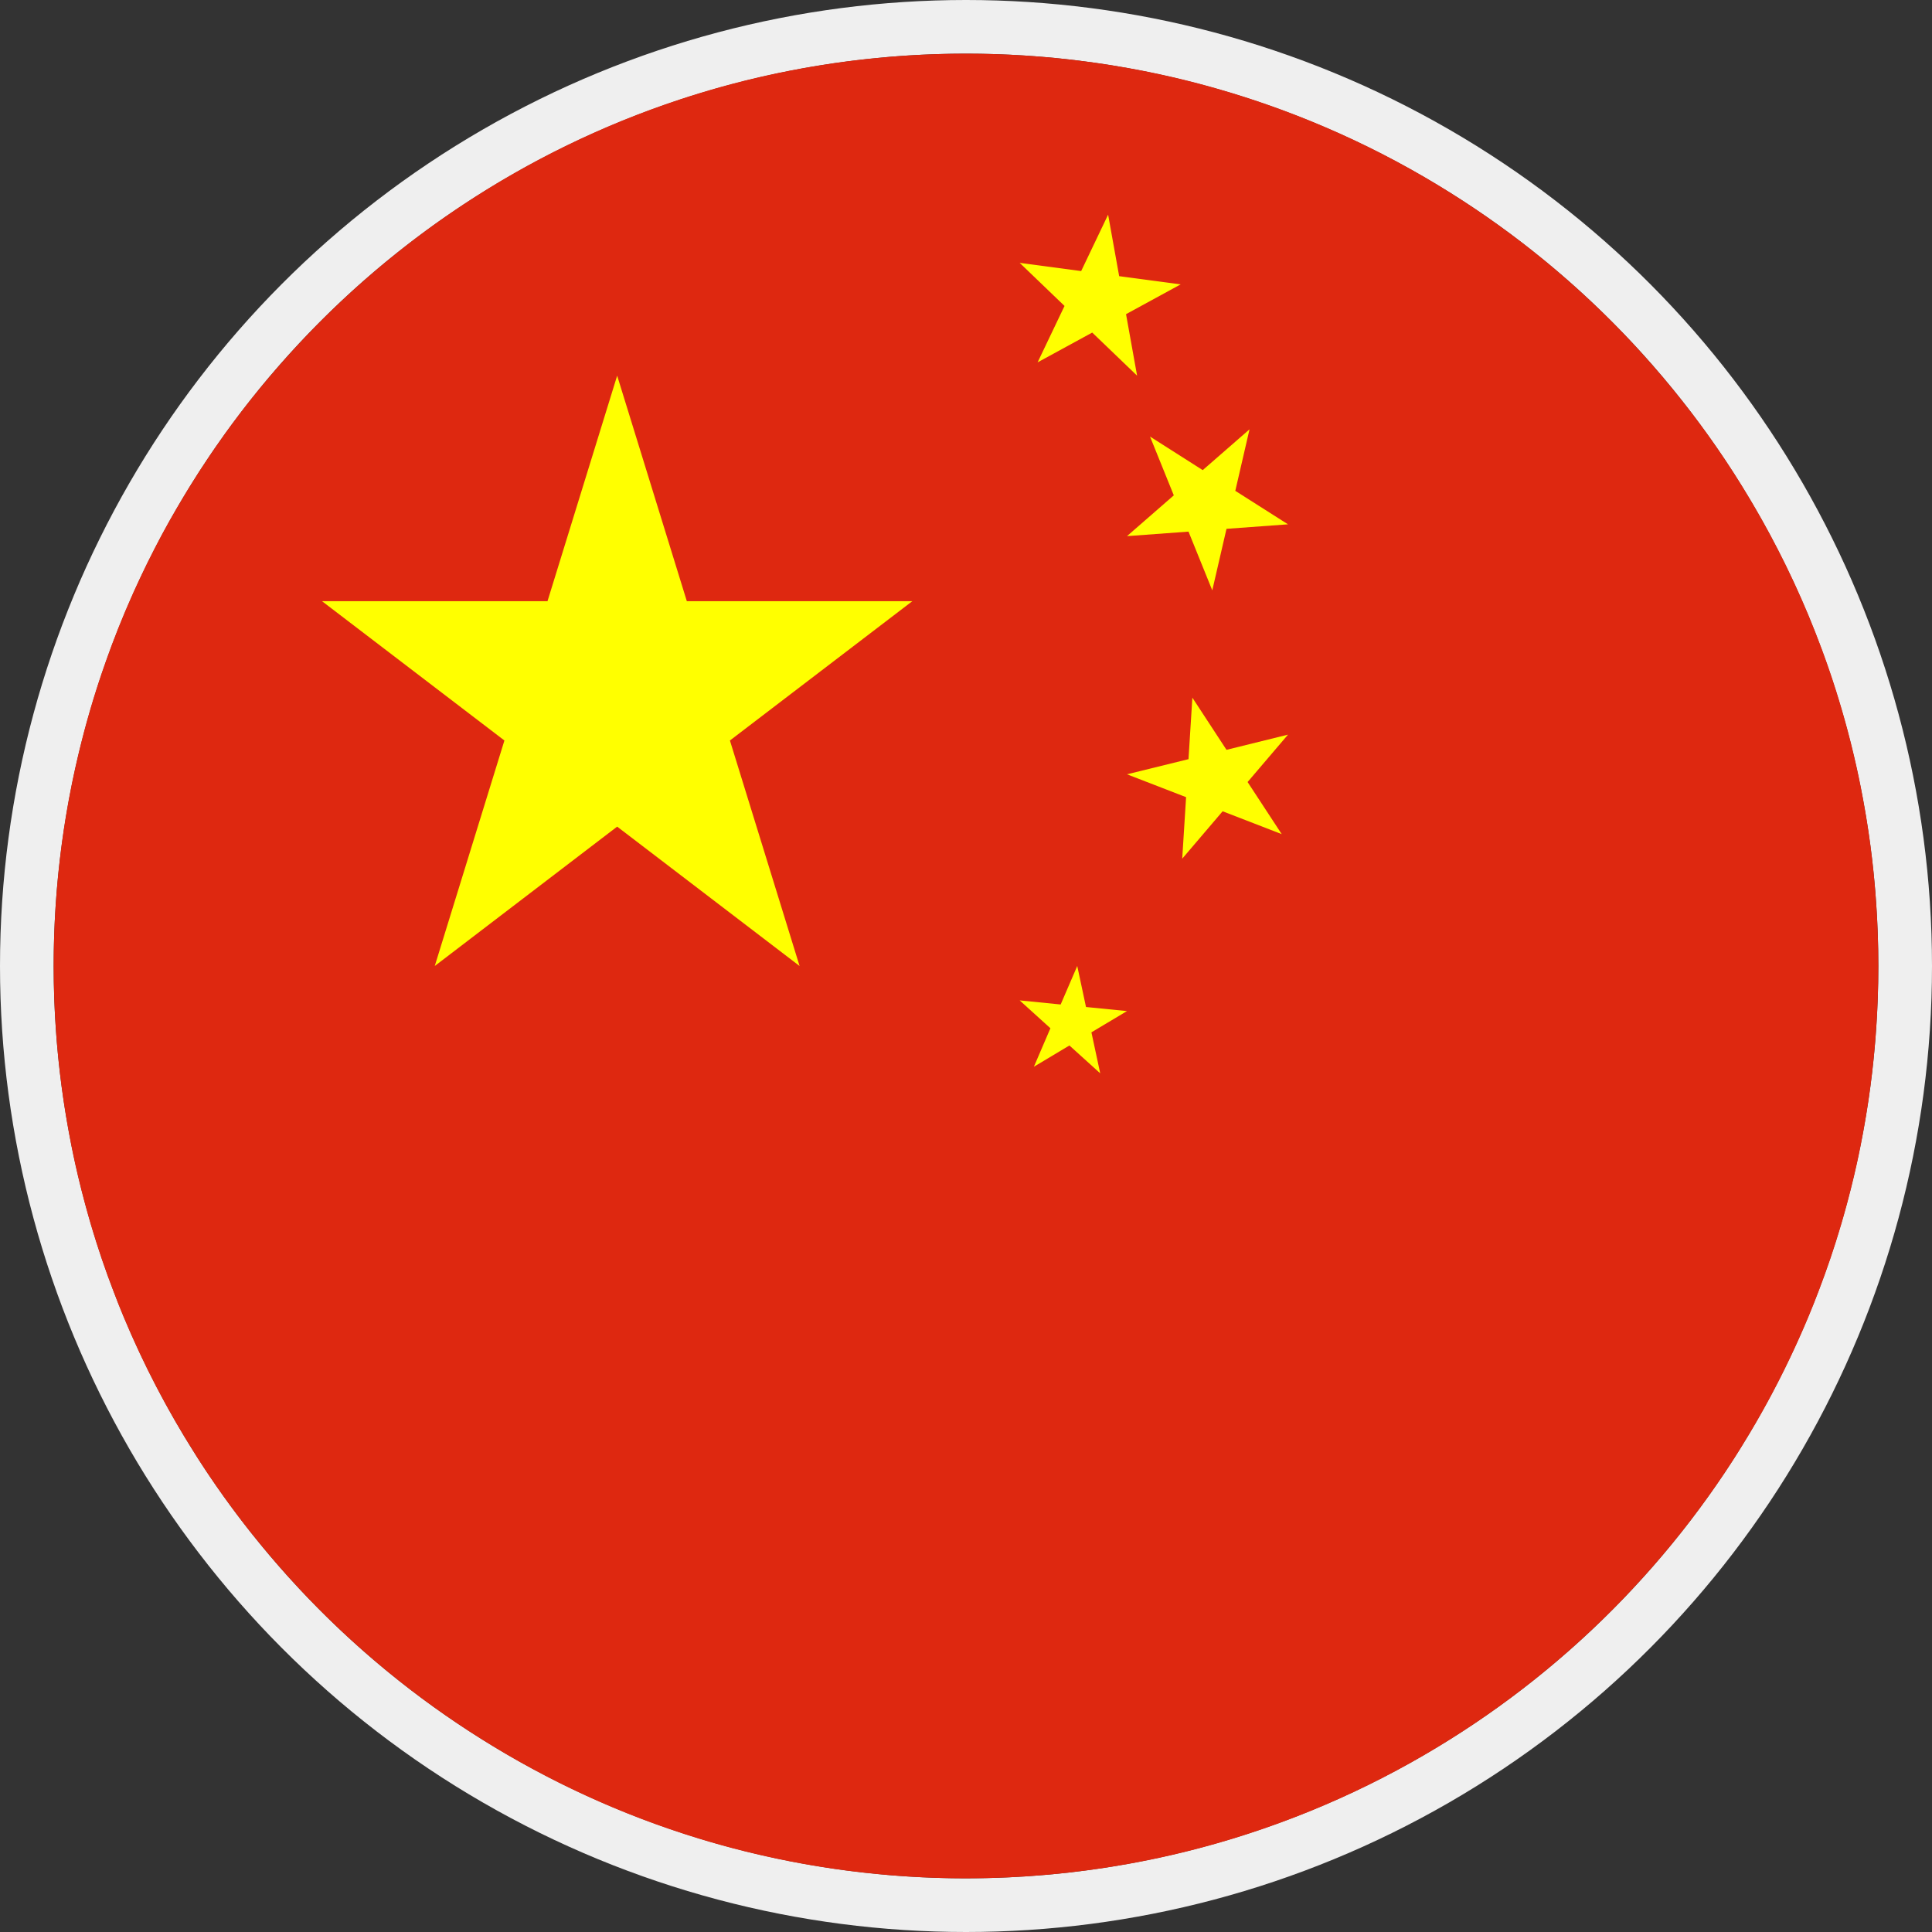
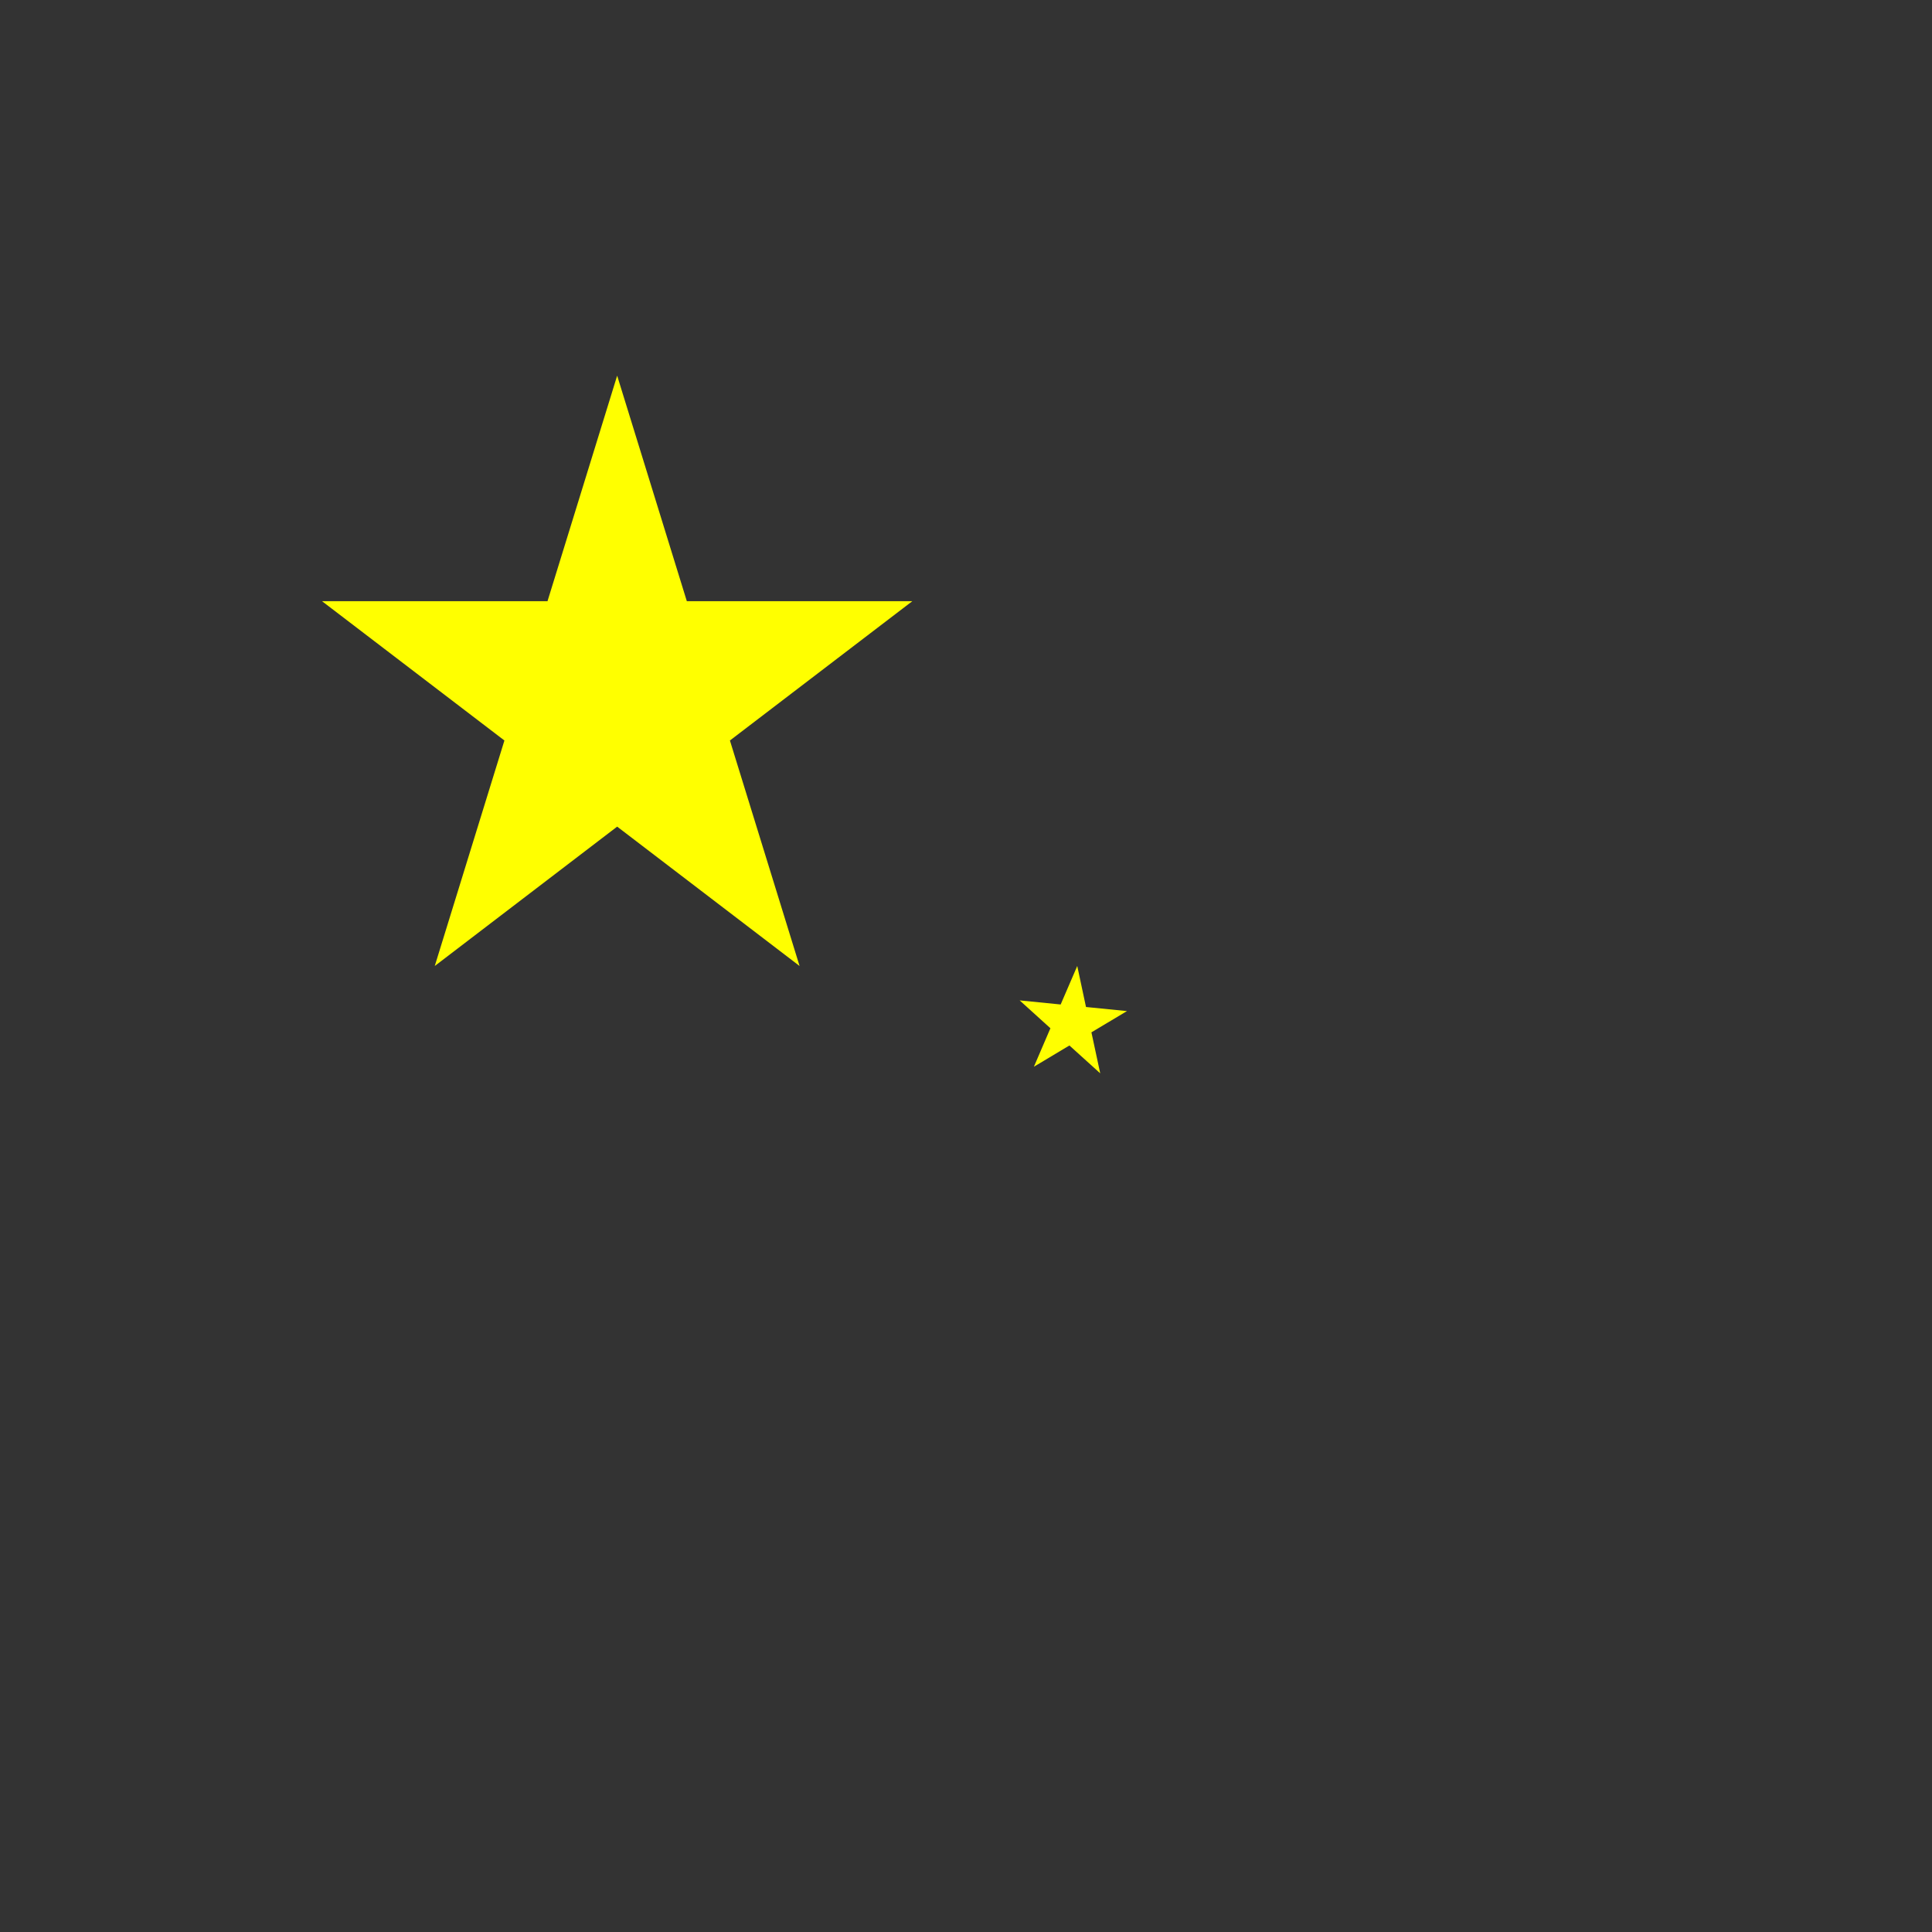
<svg xmlns="http://www.w3.org/2000/svg" width="36" height="36" viewBox="0 0 36 36" fill="none">
  <rect x="0" y="0" width="36" height="36" fill="#333333" stroke="none" />
  <g id="ì¤êµ­">
-     <circle id="Ellipse 6" cx="18" cy="18" r="17.5" stroke="#EFEFEF" />
-     <path id="Vector" d="M35 18C35 18.439 34.983 18.876 34.95 19.307C34.903 19.926 34.823 20.535 34.711 21.133C34.662 21.399 34.607 21.662 34.545 21.923C34.472 22.229 34.392 22.533 34.303 22.833C34.183 23.24 34.047 23.641 33.897 24.034C33.834 24.203 33.766 24.372 33.697 24.538C33.587 24.8 33.472 25.058 33.35 25.313C33.087 25.865 32.795 26.401 32.474 26.918C32.426 26.998 32.377 27.076 32.327 27.154C31.768 28.027 31.133 28.845 30.428 29.598C30.375 29.655 30.321 29.713 30.267 29.769C29.311 30.765 28.235 31.645 27.063 32.384C25.72 33.233 24.25 33.897 22.688 34.345C22.133 34.504 21.565 34.636 20.988 34.738C20.018 34.91 19.019 35 18 35C16.878 35 15.783 34.891 14.723 34.684C14.145 34.571 13.578 34.43 13.023 34.26C11.567 33.815 10.197 33.18 8.937 32.384C7.764 31.645 6.688 30.765 5.733 29.769C5.689 29.723 5.645 29.677 5.601 29.63C5.283 29.291 4.979 28.938 4.688 28.574C4.326 28.119 3.987 27.646 3.673 27.154C3.658 27.131 3.642 27.106 3.628 27.082V27.081C3.118 26.277 2.674 25.428 2.303 24.538C2.239 24.385 2.177 24.23 2.119 24.073C1.961 23.667 1.822 23.253 1.697 22.833C1.609 22.533 1.528 22.229 1.455 21.923C1.393 21.662 1.338 21.399 1.289 21.133C1.177 20.535 1.097 19.926 1.05 19.307C1.017 18.876 1 18.439 1 18C1 16.93 1.099 15.882 1.288 14.867C1.36 14.48 1.446 14.098 1.544 13.72C1.548 13.702 1.552 13.684 1.558 13.666C1.56 13.657 1.563 13.647 1.565 13.638C1.607 13.48 1.651 13.323 1.697 13.167C1.778 12.895 1.865 12.625 1.96 12.358V12.357C2.114 11.916 2.286 11.484 2.476 11.061V11.06C2.518 10.966 2.561 10.874 2.604 10.783C2.635 10.715 2.668 10.647 2.701 10.58C2.734 10.511 2.767 10.444 2.802 10.377C2.86 10.259 2.92 10.144 2.981 10.029C2.998 9.996 3.016 9.964 3.033 9.931C3.124 9.762 3.218 9.597 3.315 9.432C3.567 9 3.838 8.58 4.127 8.174C4.14 8.154 4.154 8.135 4.168 8.116C4.176 8.103 4.186 8.09 4.195 8.077C4.537 7.603 4.903 7.146 5.292 6.71C7.256 4.498 9.79 2.804 12.662 1.855C12.669 1.853 12.676 1.85 12.682 1.848C12.687 1.846 12.693 1.844 12.698 1.843C12.806 1.808 12.914 1.773 13.023 1.74C13.578 1.57 14.145 1.428 14.723 1.316C15.784 1.109 16.879 1 18 1C18.57 1 19.132 1.028 19.688 1.083C20.127 1.126 20.56 1.186 20.988 1.262C21.565 1.364 22.132 1.495 22.688 1.655C24.249 2.102 25.72 2.767 27.063 3.616C28.235 4.355 29.311 5.234 30.266 6.23C30.356 6.324 30.445 6.418 30.532 6.514C30.846 6.857 31.146 7.211 31.431 7.578C31.749 7.986 32.048 8.41 32.327 8.846C32.377 8.924 32.426 9.002 32.475 9.082C32.942 9.837 33.351 10.633 33.697 11.461C33.786 11.676 33.871 11.892 33.952 12.11C34.081 12.457 34.198 12.809 34.303 13.167C34.392 13.467 34.473 13.77 34.545 14.077C34.607 14.338 34.662 14.601 34.711 14.867C34.823 15.465 34.904 16.074 34.95 16.693C34.983 17.124 35 17.559 35 18Z" fill="#DE2810" />
    <path id="Vector_2" d="M17 11.202H12.798L11.5 7L10.202 11.202H6L9.399 13.798L8.101 18L11.5 15.403L14.899 18L13.601 13.798L17 11.202Z" fill="#FFFF00" />
    <path id="Vector_3" d="M21 18.84L20.236 18.764L20.073 18L19.764 18.717L19 18.641L19.573 19.16L19.265 19.877L19.927 19.481L20.501 20L20.337 19.236L21 18.84Z" fill="#FFFF00" />
-     <path id="Vector_4" d="M24 13.689L22.854 13.972L22.218 13L22.146 14.146L21 14.428L22.101 14.854L22.029 16L22.782 15.117L23.883 15.543L23.247 14.572L24 13.689Z" fill="#FFFF00" />
-     <path id="Vector_5" d="M23.283 8L22.411 8.76L21.429 8.135L21.872 9.23L21 9.99L22.146 9.906L22.589 11L22.854 9.854L24 9.77L23.018 9.146L23.283 8Z" fill="#FFFF00" />
-     <path id="Vector_6" d="M22 5.299L20.854 5.146L20.648 4L20.146 5.051L19 4.898L19.836 5.701L19.334 6.752L20.352 6.197L21.188 7L20.982 5.854L22 5.299Z" fill="#FFFF00" />
  </g>
</svg>